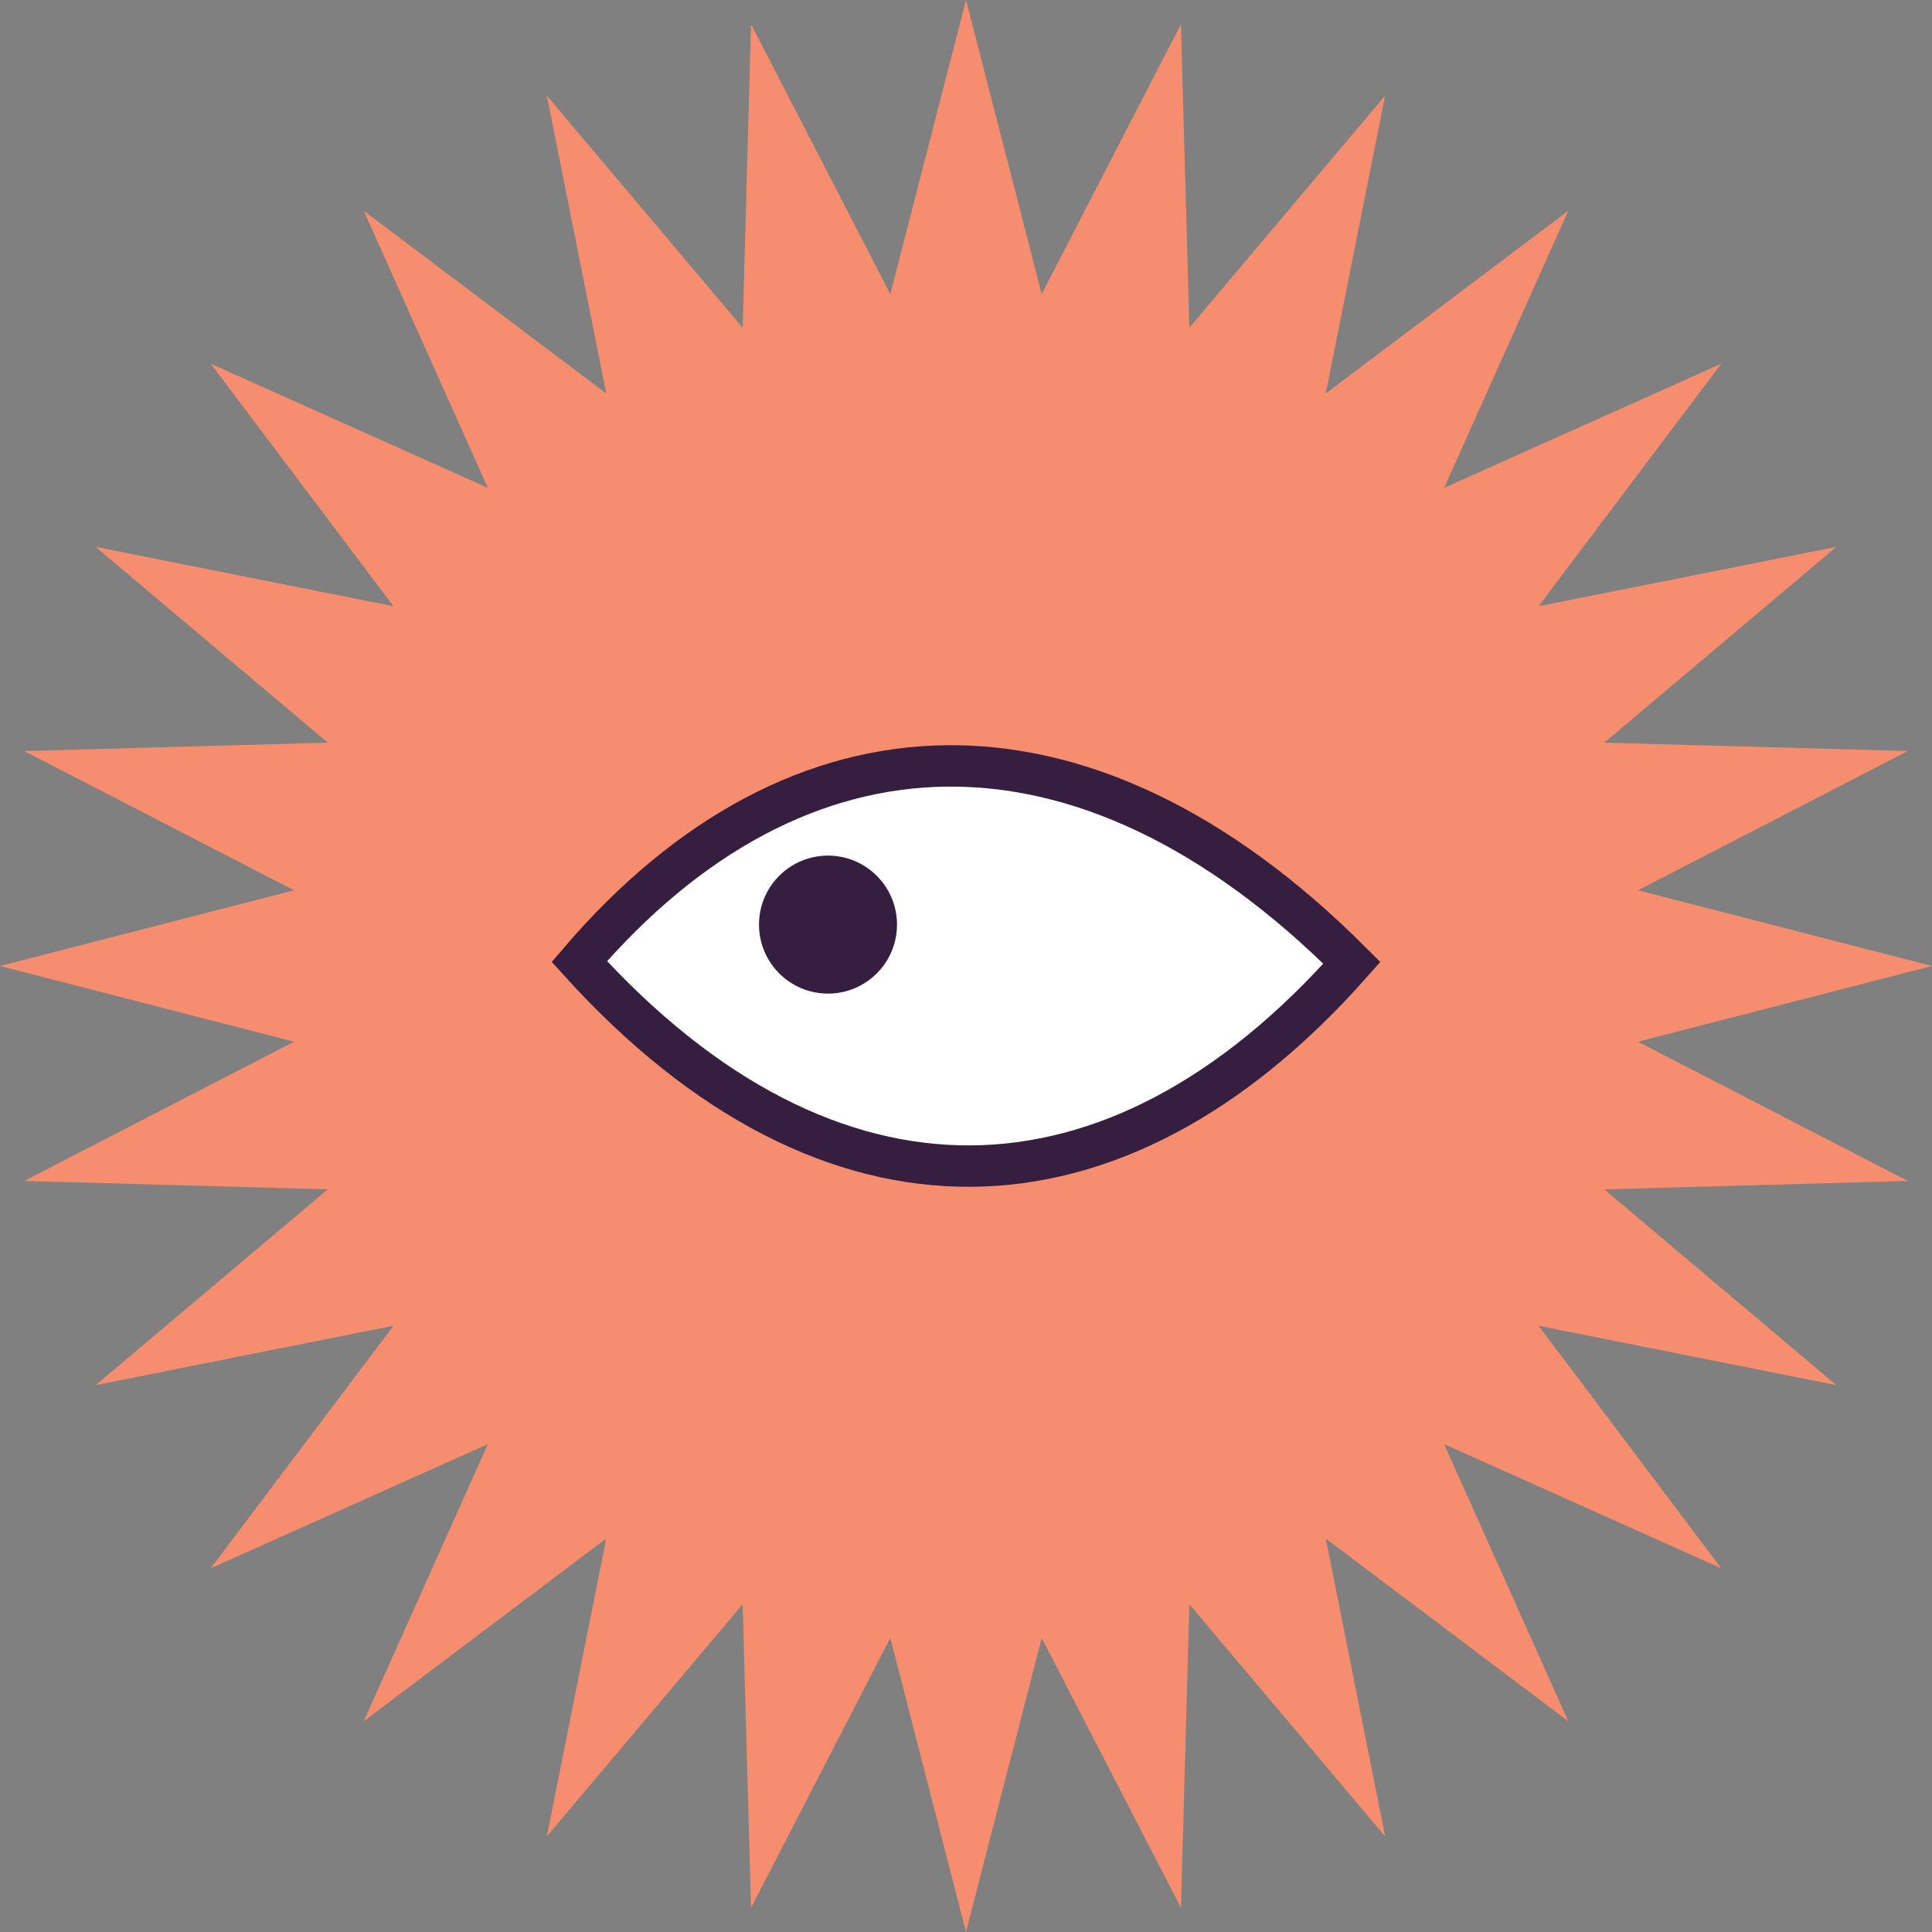
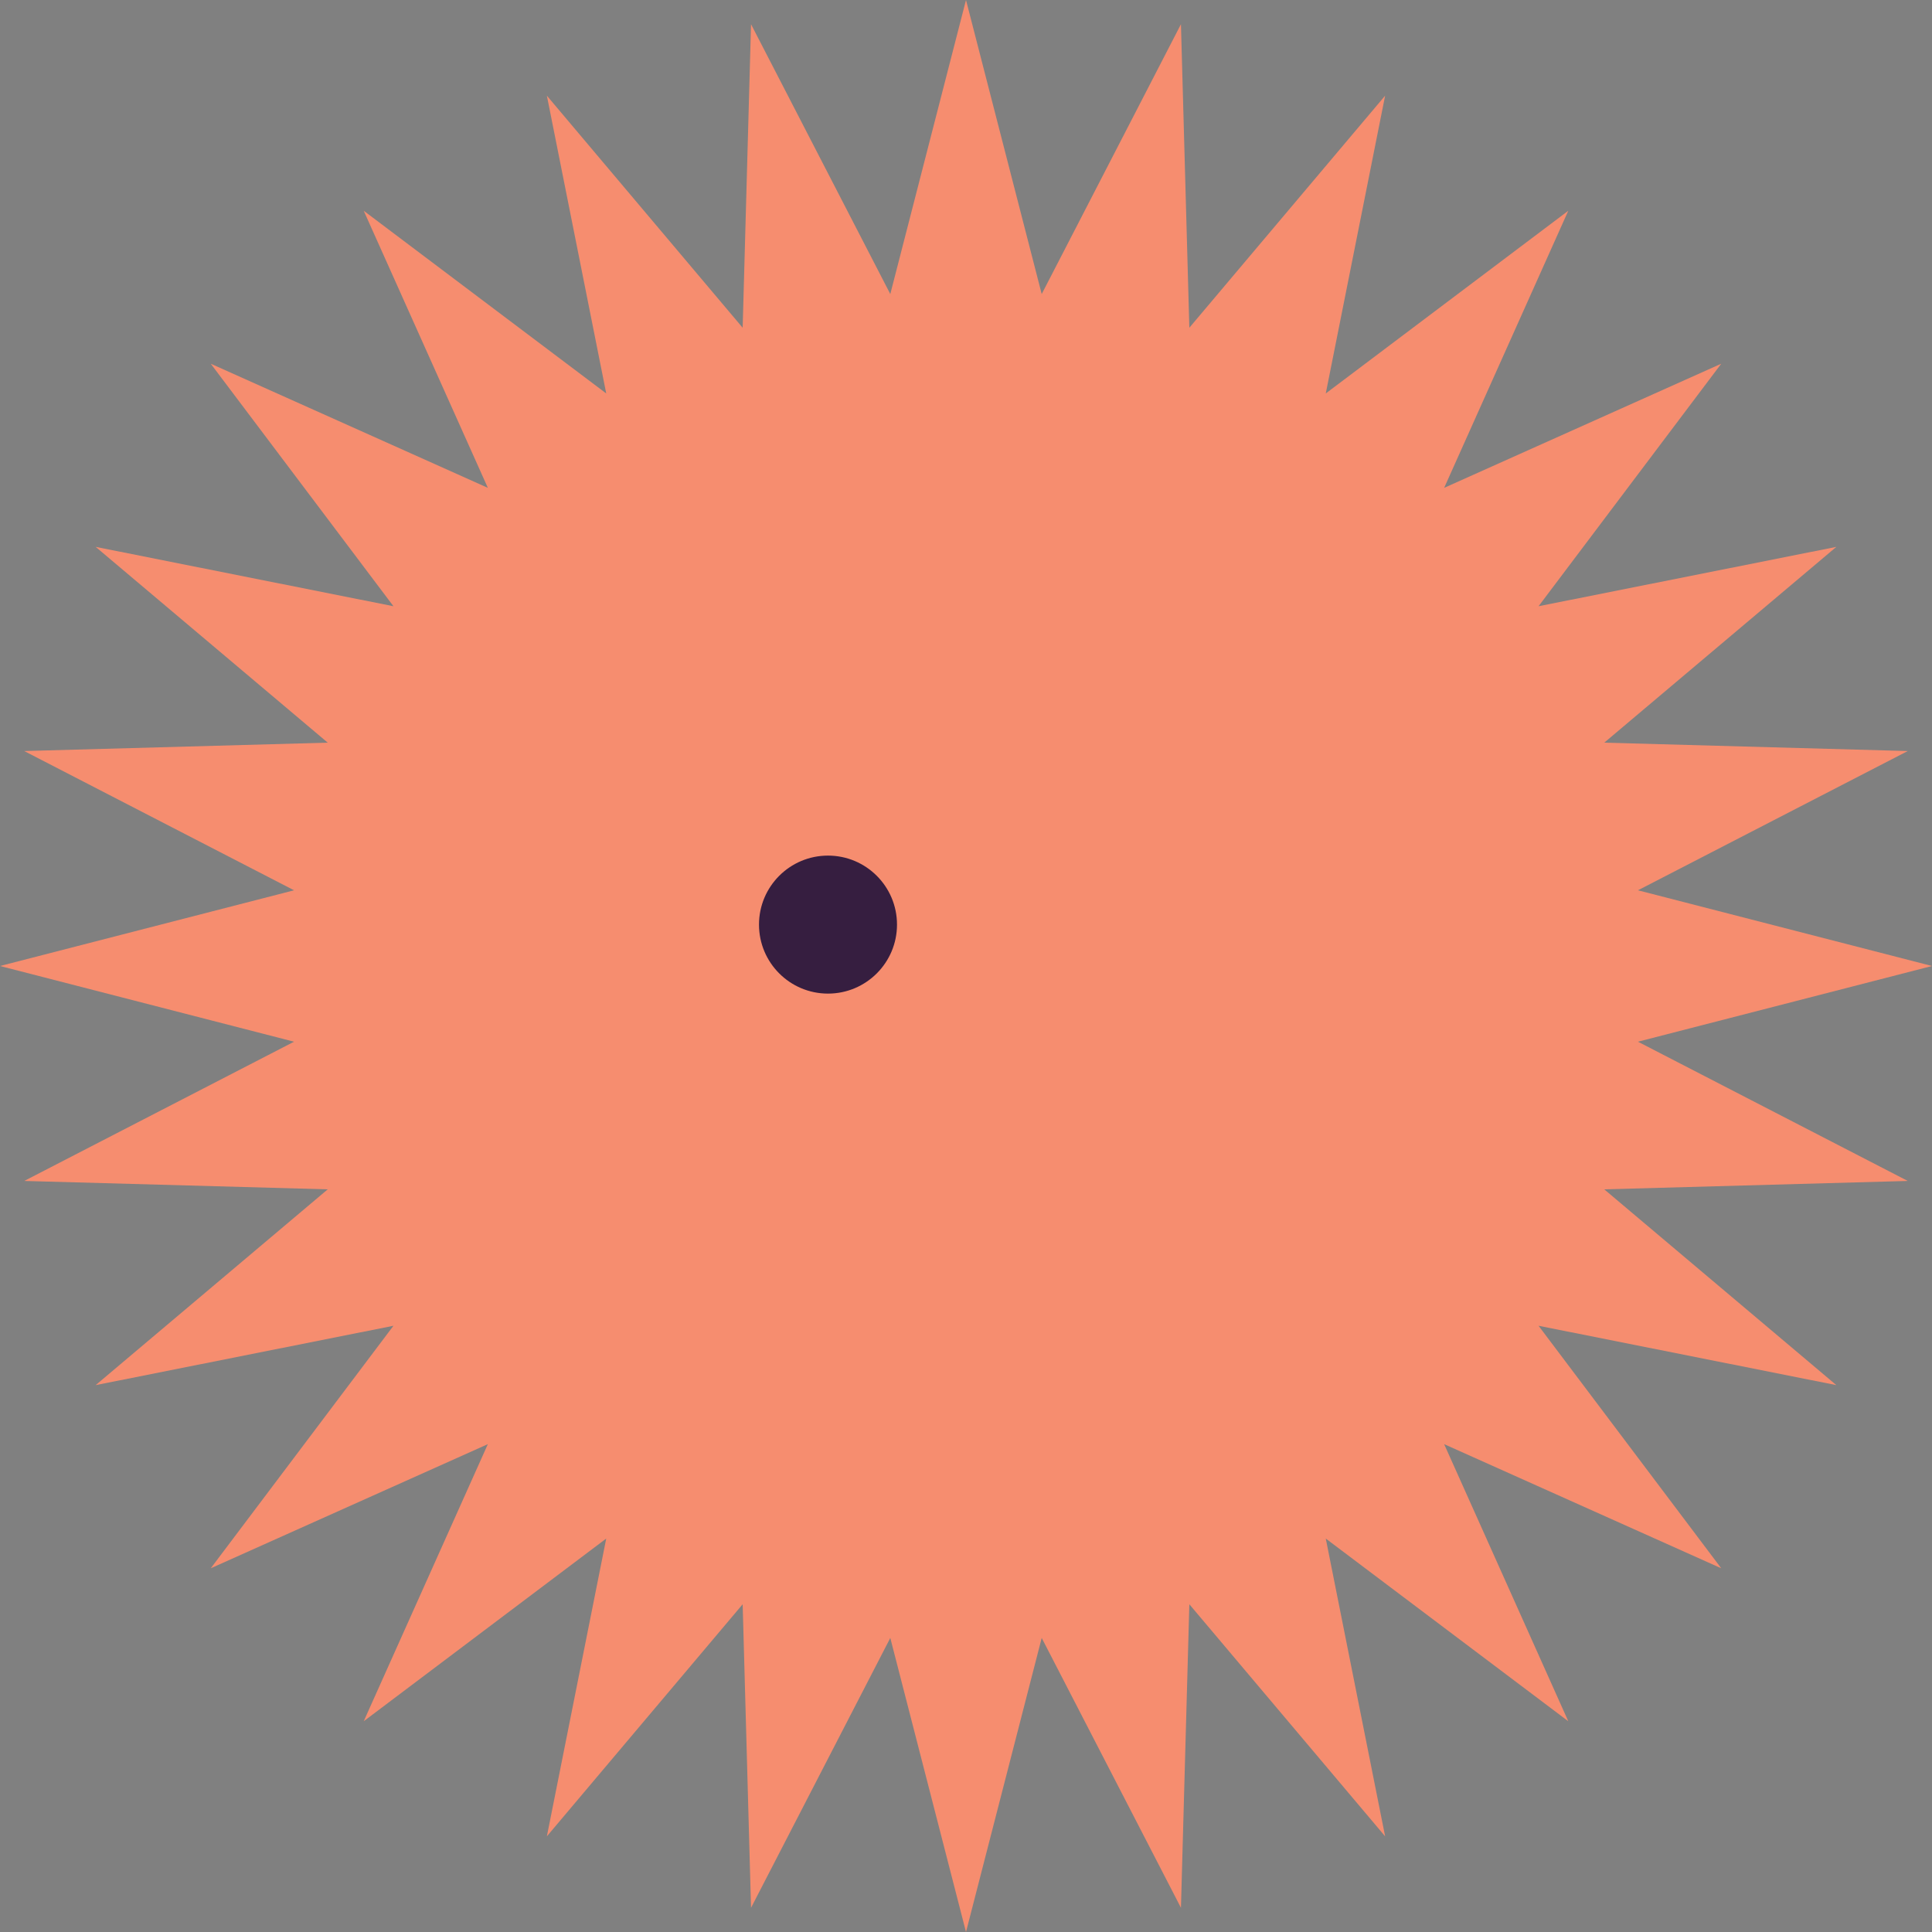
<svg xmlns="http://www.w3.org/2000/svg" width="140" height="140" viewBox="0 0 140 140" fill="none">
  <rect x="0" y="0" width="140" height="140" fill="#808080" stroke="none" />
  <path d="M70 0L75.486 21.308L85.576 1.755L86.184 23.75L100.372 6.932L96.07 28.511L113.644 15.272L104.648 35.352L124.728 26.356L111.489 43.93L133.068 39.628L116.25 53.816L138.245 54.423L118.692 64.514L140 70L118.692 75.486L138.245 85.576L116.25 86.184L133.068 100.372L111.489 96.07L124.728 113.644L104.648 104.648L113.644 124.728L96.07 111.489L100.372 133.068L86.184 116.25L85.576 138.245L75.486 118.692L70 140L64.514 118.692L54.423 138.245L53.816 116.25L39.628 133.068L43.93 111.489L26.356 124.728L35.352 104.648L15.272 113.644L28.511 96.07L6.932 100.372L23.75 86.184L1.755 85.576L21.308 75.486L0 70L21.308 64.514L1.755 54.423L23.75 53.816L6.932 39.628L28.511 43.93L15.272 26.356L35.352 35.352L26.356 15.272L43.93 28.511L39.628 6.932L53.816 23.75L54.423 1.755L64.514 21.308L70 0Z" fill="#F68D6F" />
-   <path d="M70.329 84.5C60.871 84.549 51.129 79.787 41.98 69.677C49.955 60.358 59.105 55.617 68.56 55.502C78.037 55.387 88.128 59.917 97.962 69.769C89.279 79.599 79.774 84.45 70.329 84.5Z" fill="white" stroke="#361E40" stroke-width="3" />
  <circle cx="60" cy="67" r="5" fill="#361E40" />
</svg>